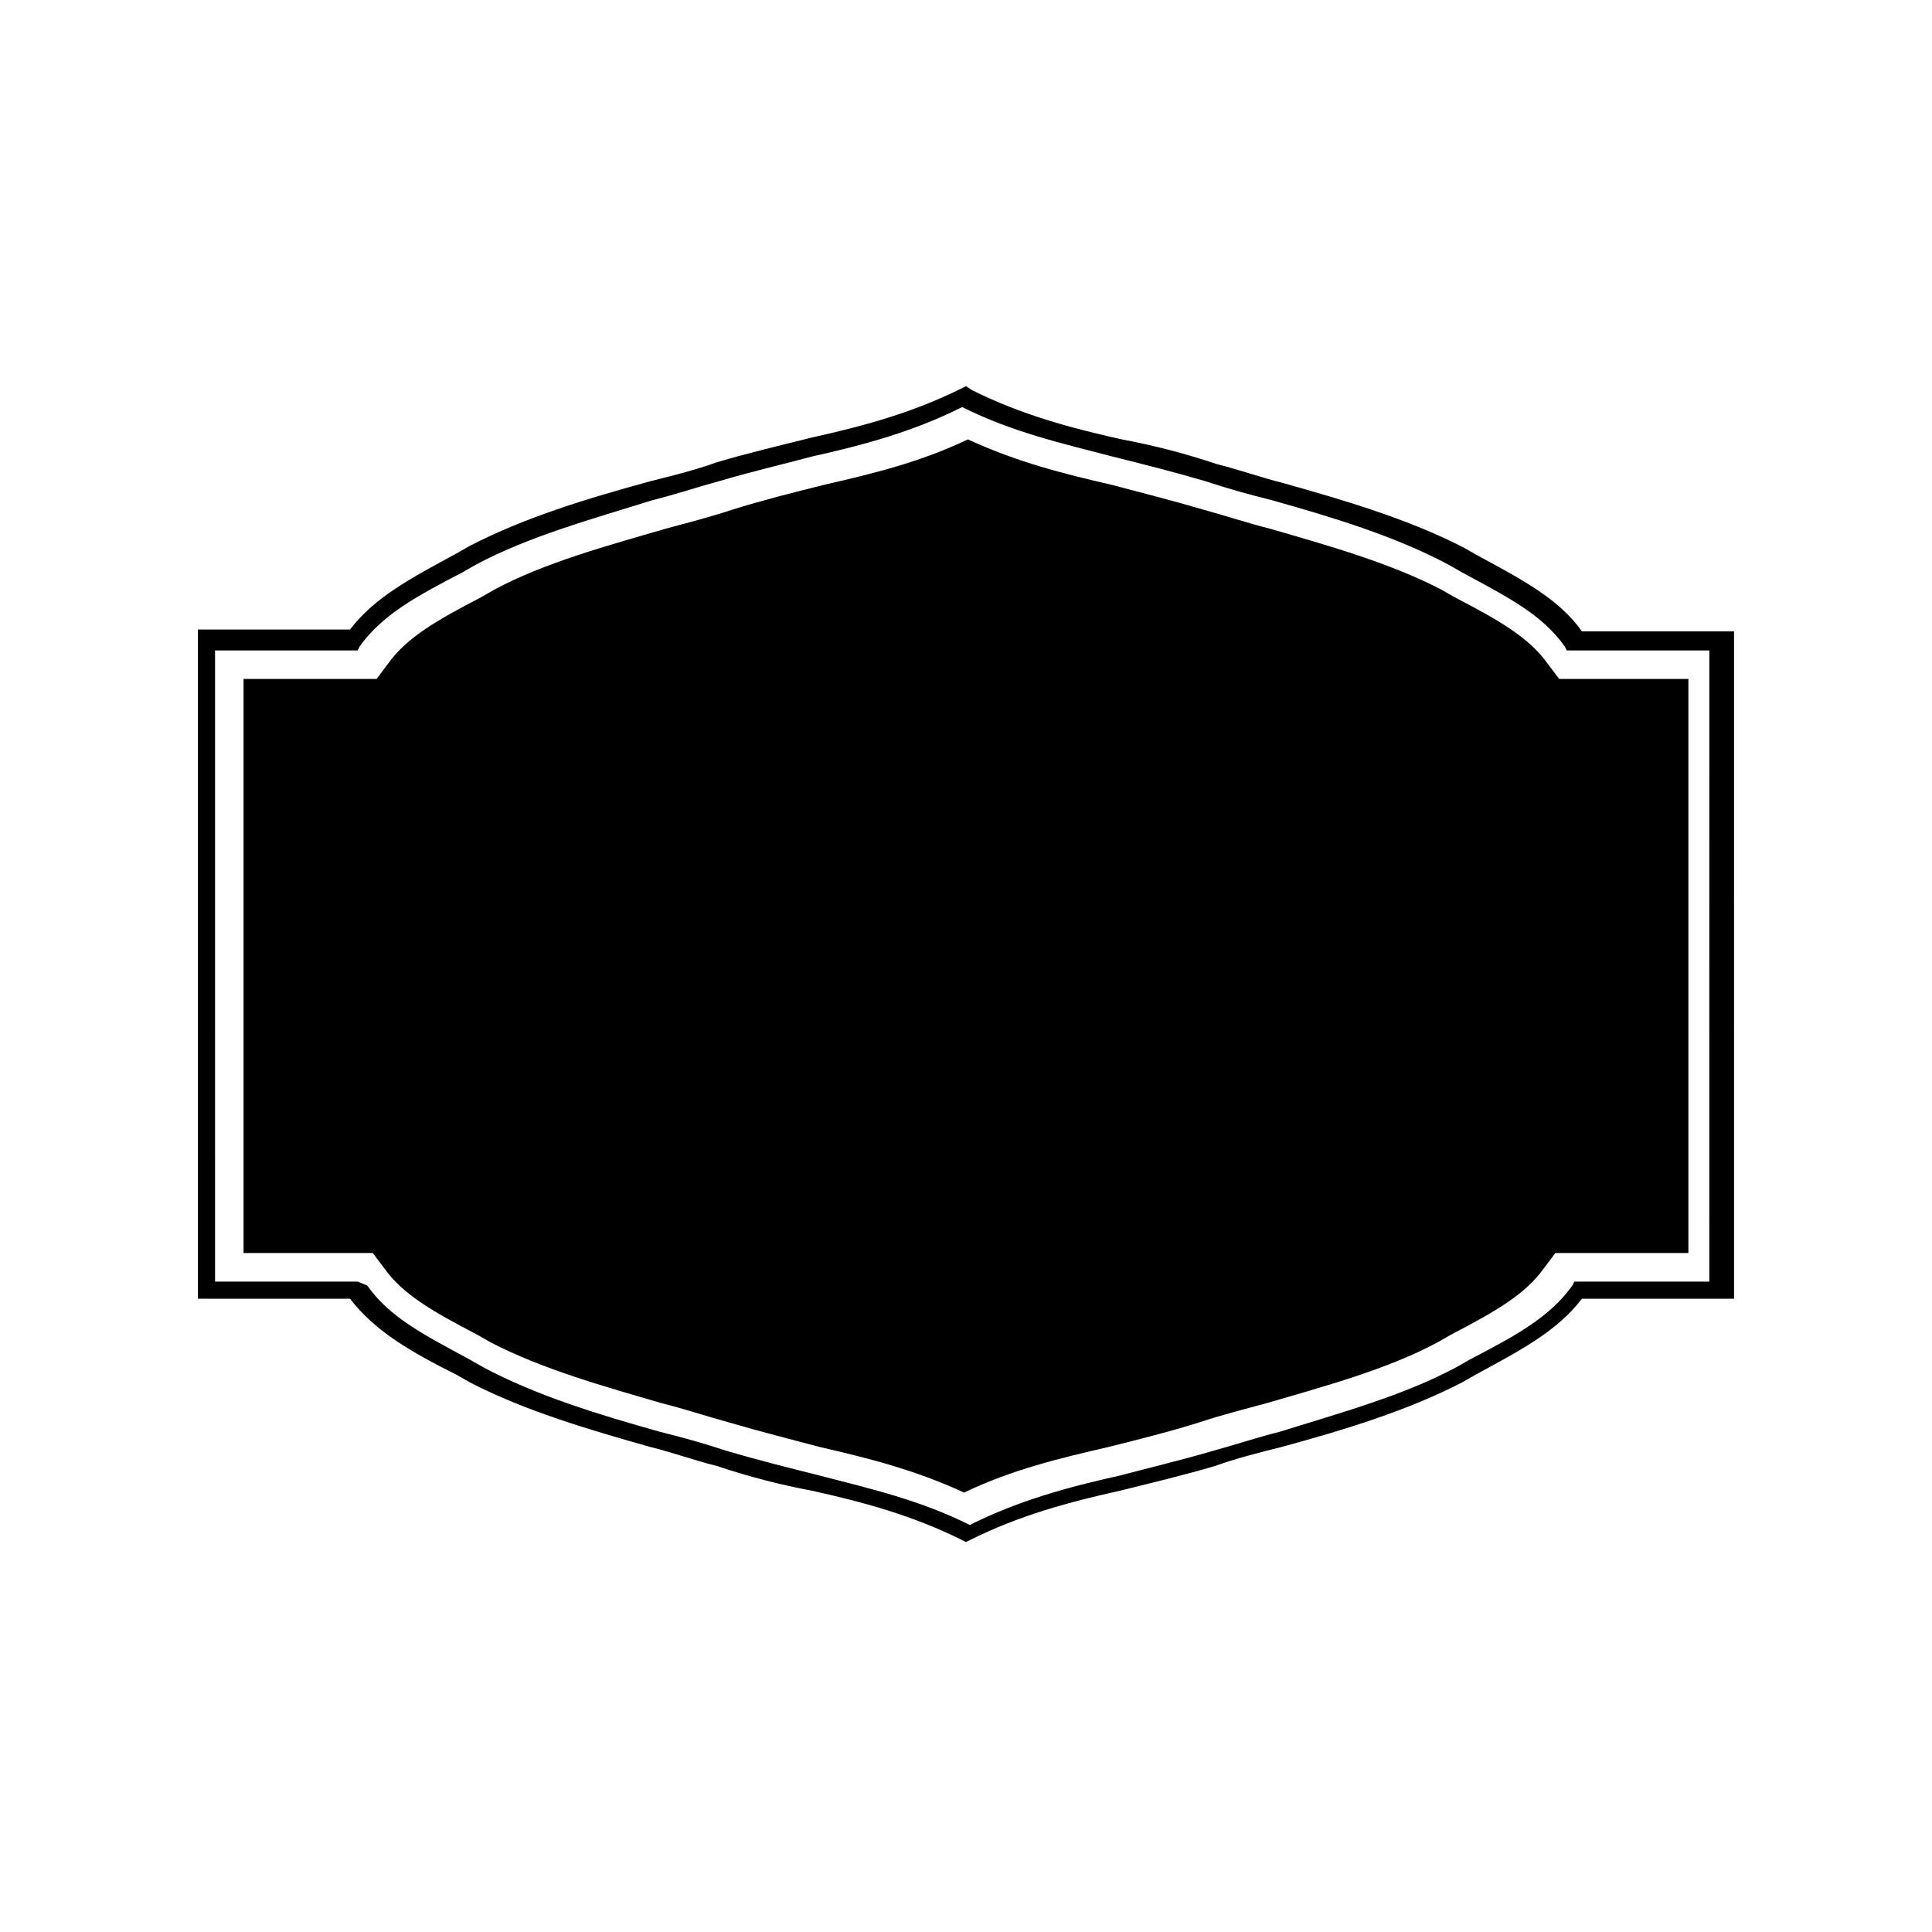
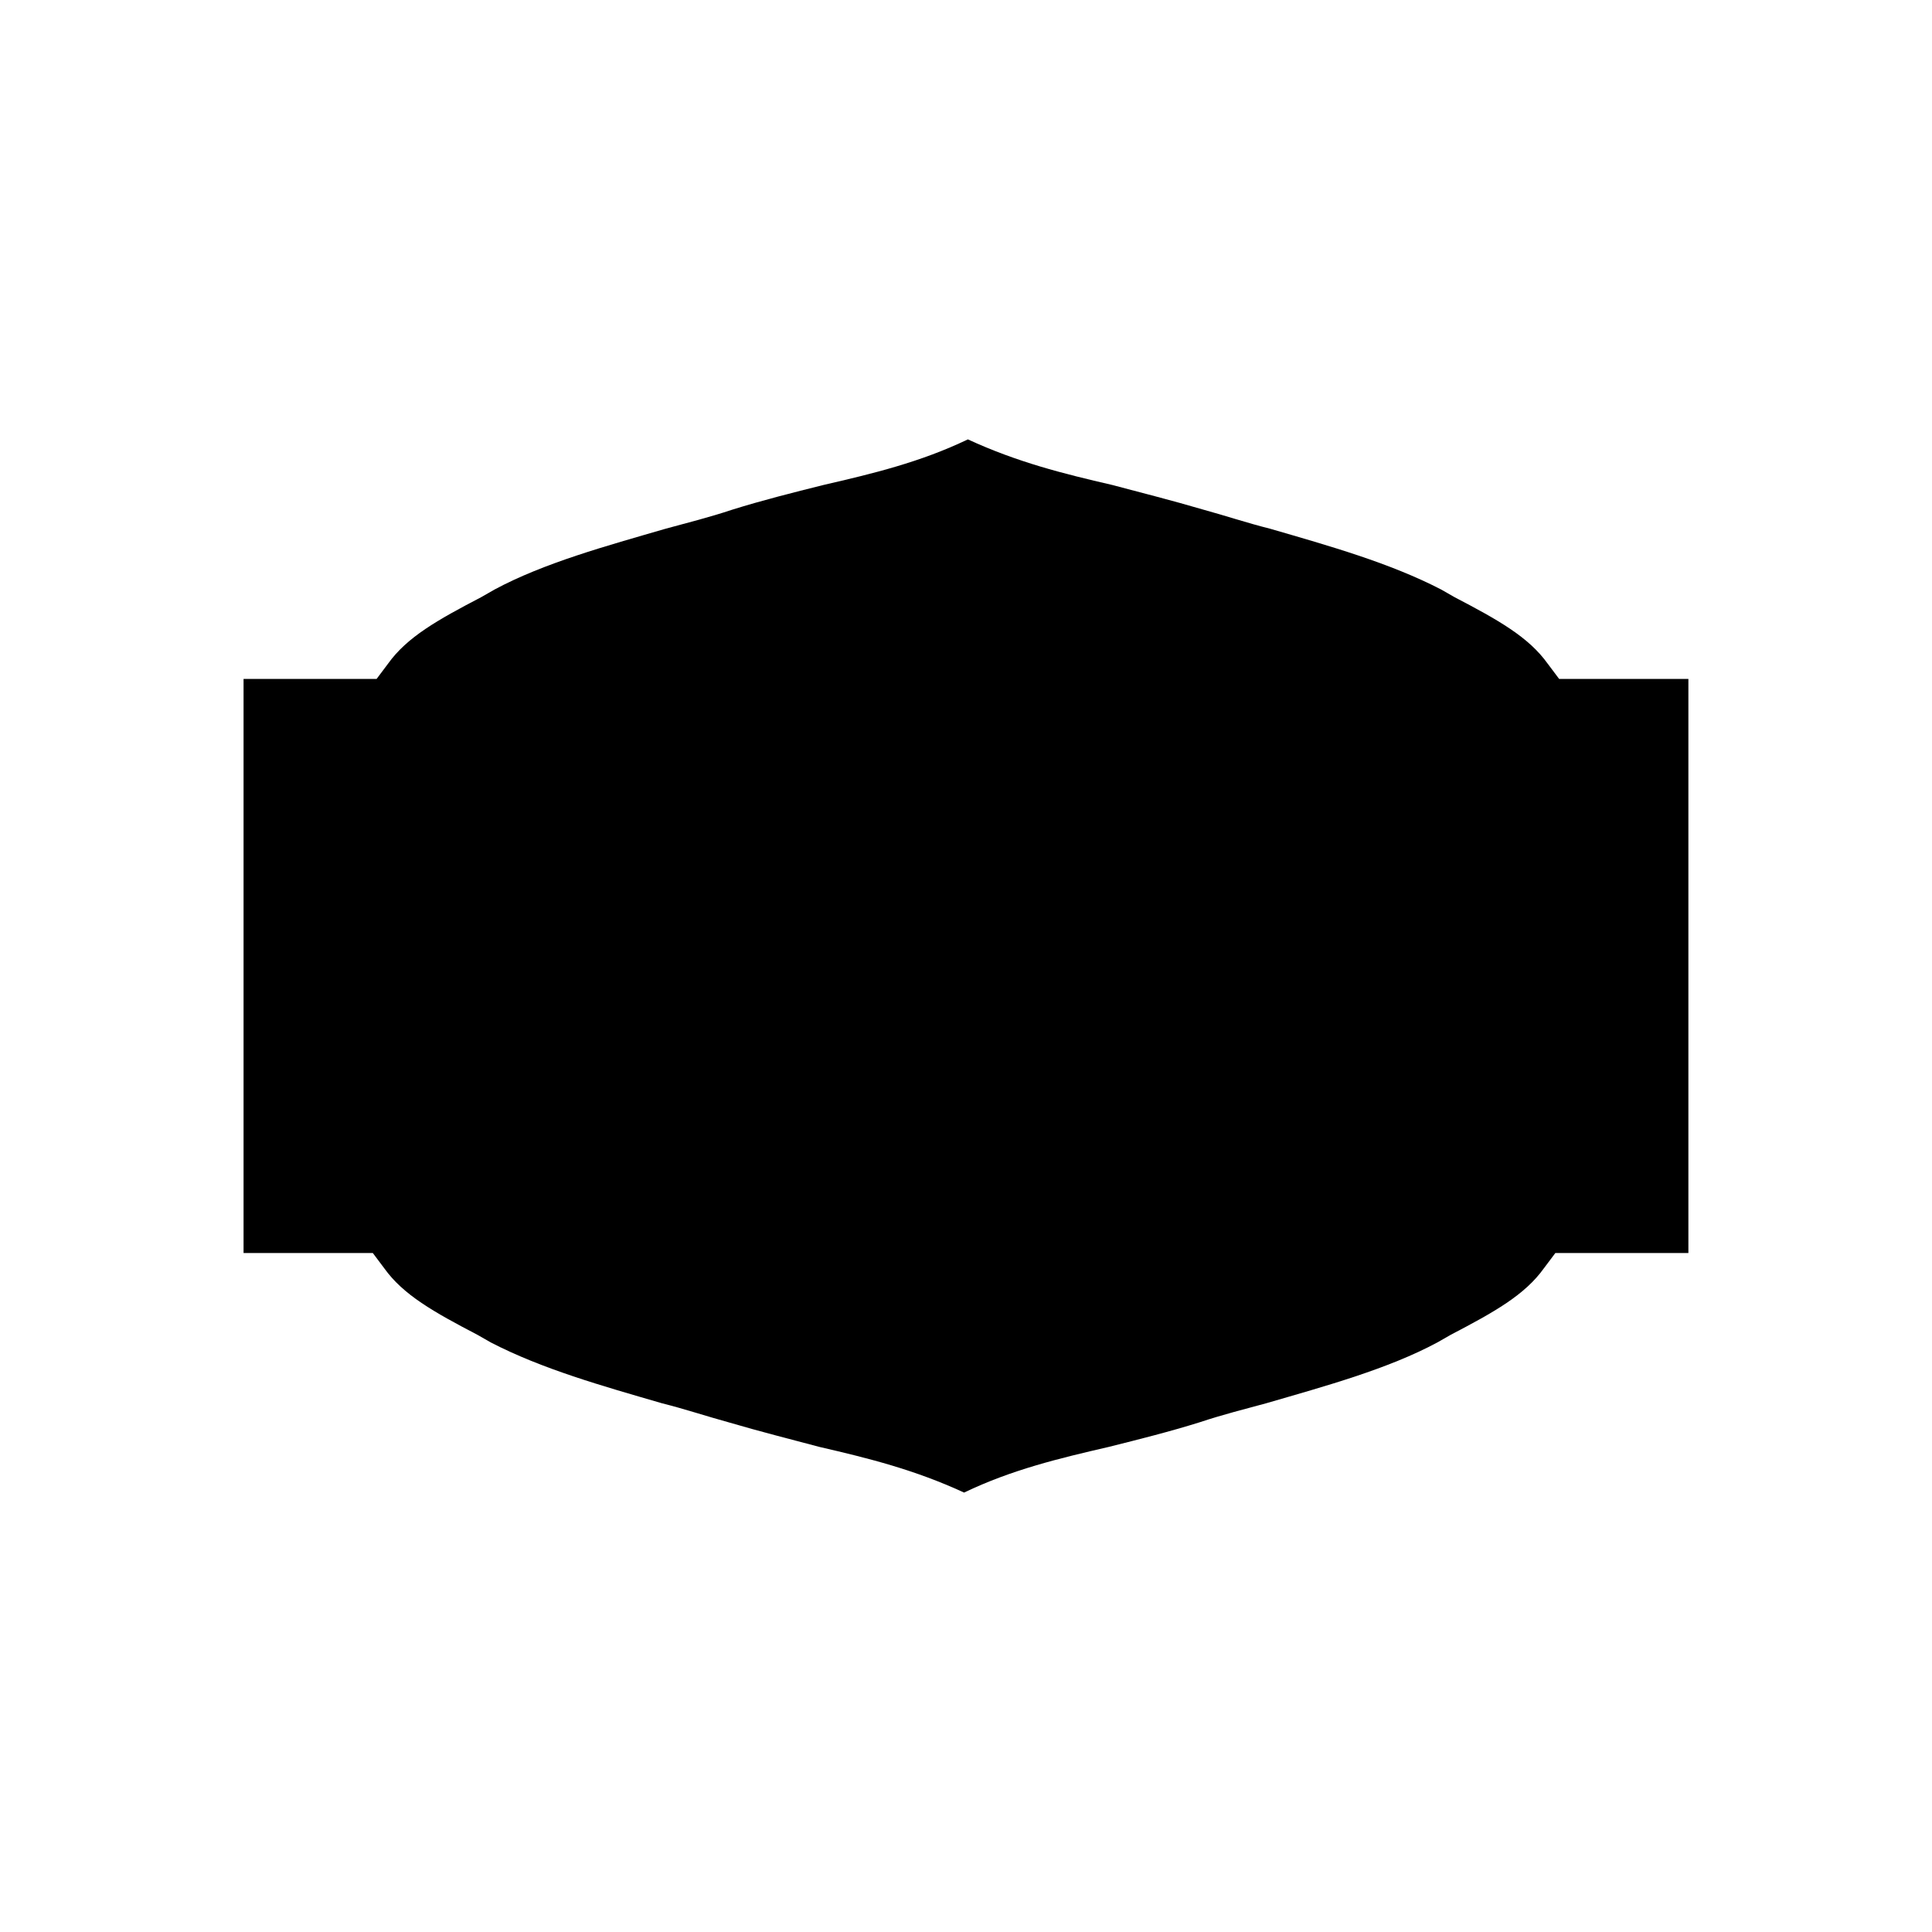
<svg xmlns="http://www.w3.org/2000/svg" fill="#000000" width="800px" height="800px" version="1.1" viewBox="144 144 512 512">
  <g>
-     <path d="m535.52 291.18-3.527-2.016c-14.609-7.559-31.738-12.594-47.863-17.129-6.047-1.512-11.586-3.527-17.633-5.039-9.07-3.023-17.129-5.039-25.191-6.551-13.602-3.023-26.703-6.551-39.801-13.098l-1.508-1.008-1.008 0.504c-13.098 6.551-26.199 10.078-39.801 13.098-8.062 2.016-16.625 4.031-25.191 6.551-5.543 2.016-11.586 3.527-17.633 5.039-16.625 4.535-33.25 9.574-47.863 17.129l-3.527 2.016c-12.09 6.551-21.664 11.586-28.215 20.152h-40.305v177.34h40.305c6.551 8.566 16.121 14.105 28.215 20.152l3.527 2.016c14.609 7.559 31.738 12.594 47.863 17.129 6.047 1.512 11.586 3.527 17.633 5.039 9.07 3.023 17.129 5.039 25.191 6.551 13.602 3.023 26.703 6.551 39.801 13.098l1.008 0.504 1.008-0.504c13.098-6.551 26.199-10.078 39.801-13.098 8.062-2.016 16.625-4.031 25.191-6.551 5.543-2.016 11.586-3.527 17.633-5.039 16.625-4.535 33.25-9.574 47.863-17.129l3.527-2.016c12.09-6.551 21.664-11.586 28.215-20.152h40.305l-0.004-176.84h-40.305c-6.047-8.566-15.621-13.602-27.711-20.152zm63.48 192.46h-37.785l-0.504 1.008c-6.047 8.566-15.617 13.602-27.207 19.648l-3.527 2.016c-14.105 7.559-30.73 12.09-46.855 17.129-6.047 1.512-12.09 3.527-17.633 5.039-8.566 2.519-17.129 4.535-24.688 6.551-13.602 3.023-26.703 6.551-39.801 13.098-13.098-6.551-26.199-9.574-39.801-13.098-8.062-2.016-16.121-4.031-24.688-6.551-6.047-2.016-11.586-3.527-17.633-5.039-16.121-4.535-32.746-9.574-46.855-17.129l-3.527-2.016c-12.09-6.551-21.16-11.082-27.207-19.648l-2.512-1.008h-37.785l-0.004-167.27h37.789l0.504-1.008c6.047-8.566 15.617-13.602 27.207-19.648l3.527-2.016c14.105-7.559 30.73-12.09 46.855-17.129 6.047-1.512 12.09-3.527 17.633-5.039 8.566-2.519 17.129-4.535 24.688-6.551 13.602-3.023 26.703-6.551 39.801-13.098 13.098 6.551 26.199 9.574 39.801 13.098 8.062 2.016 16.121 4.031 24.688 6.551 6.047 2.016 11.586 3.527 17.633 5.039 16.121 4.535 32.746 9.574 46.855 17.129l3.527 2.016c12.09 6.551 21.16 11.082 27.207 19.648l0.504 1.008h37.785l-0.008 167.27z" />
    <path d="m554.16 319.89c-5.039-7.055-13.098-11.586-24.688-17.633l-3.527-2.016c-13.602-7.055-29.727-11.586-45.344-16.121-6.047-1.512-12.09-3.527-17.633-5.039-8.566-2.519-16.625-4.535-24.184-6.551-13.098-3.023-25.191-6.047-38.289-12.09-12.594 6.047-25.191 9.07-38.289 12.09-8.062 2.016-16.121 4.031-24.184 6.551-6.047 2.016-12.09 3.527-17.633 5.039-15.617 4.535-32.242 9.07-45.344 16.121l-3.527 2.016c-11.586 6.047-19.648 10.578-24.688 17.633l-3.023 4.031-35.262-0.004v152.15h34.258l3.023 4.031c5.039 7.055 13.098 11.586 24.688 17.633l3.527 2.016c13.602 7.055 29.727 11.586 45.344 16.121 6.047 1.512 12.09 3.527 17.633 5.039 8.566 2.519 16.625 4.535 24.184 6.551 13.098 3.023 25.191 6.047 38.289 12.09 12.594-6.047 25.191-9.07 38.289-12.09 8.062-2.016 16.121-4.031 24.184-6.551 6.047-2.016 12.09-3.527 17.633-5.039 15.617-4.535 32.242-9.07 45.344-16.121l3.527-2.016c11.586-6.047 19.648-10.578 24.688-17.633l3.023-4.031h35.262v-152.15h-34.258z" />
  </g>
</svg>